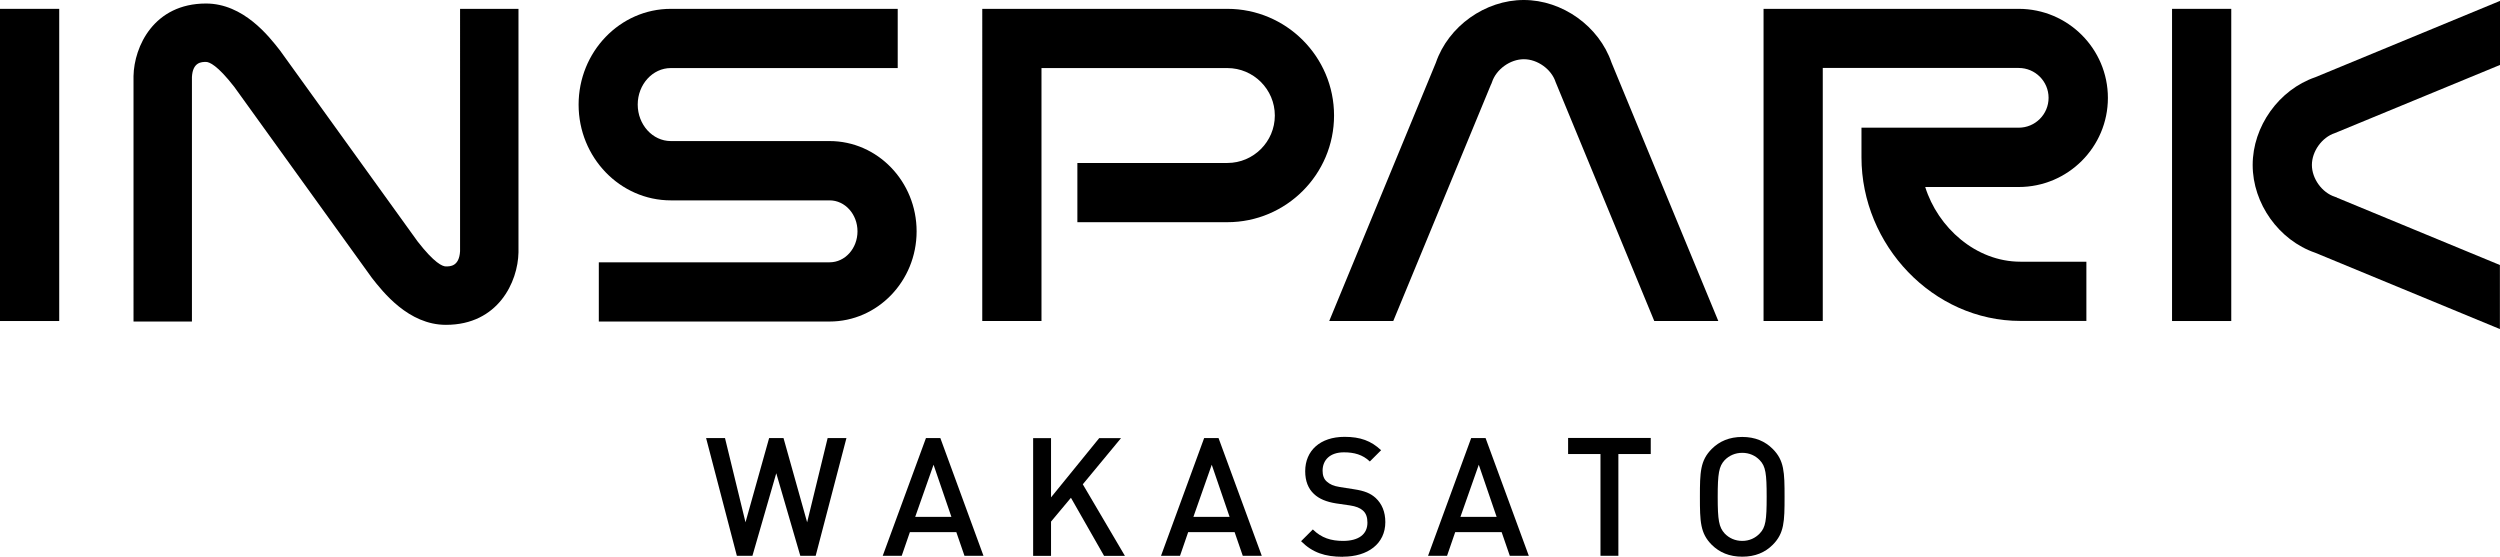
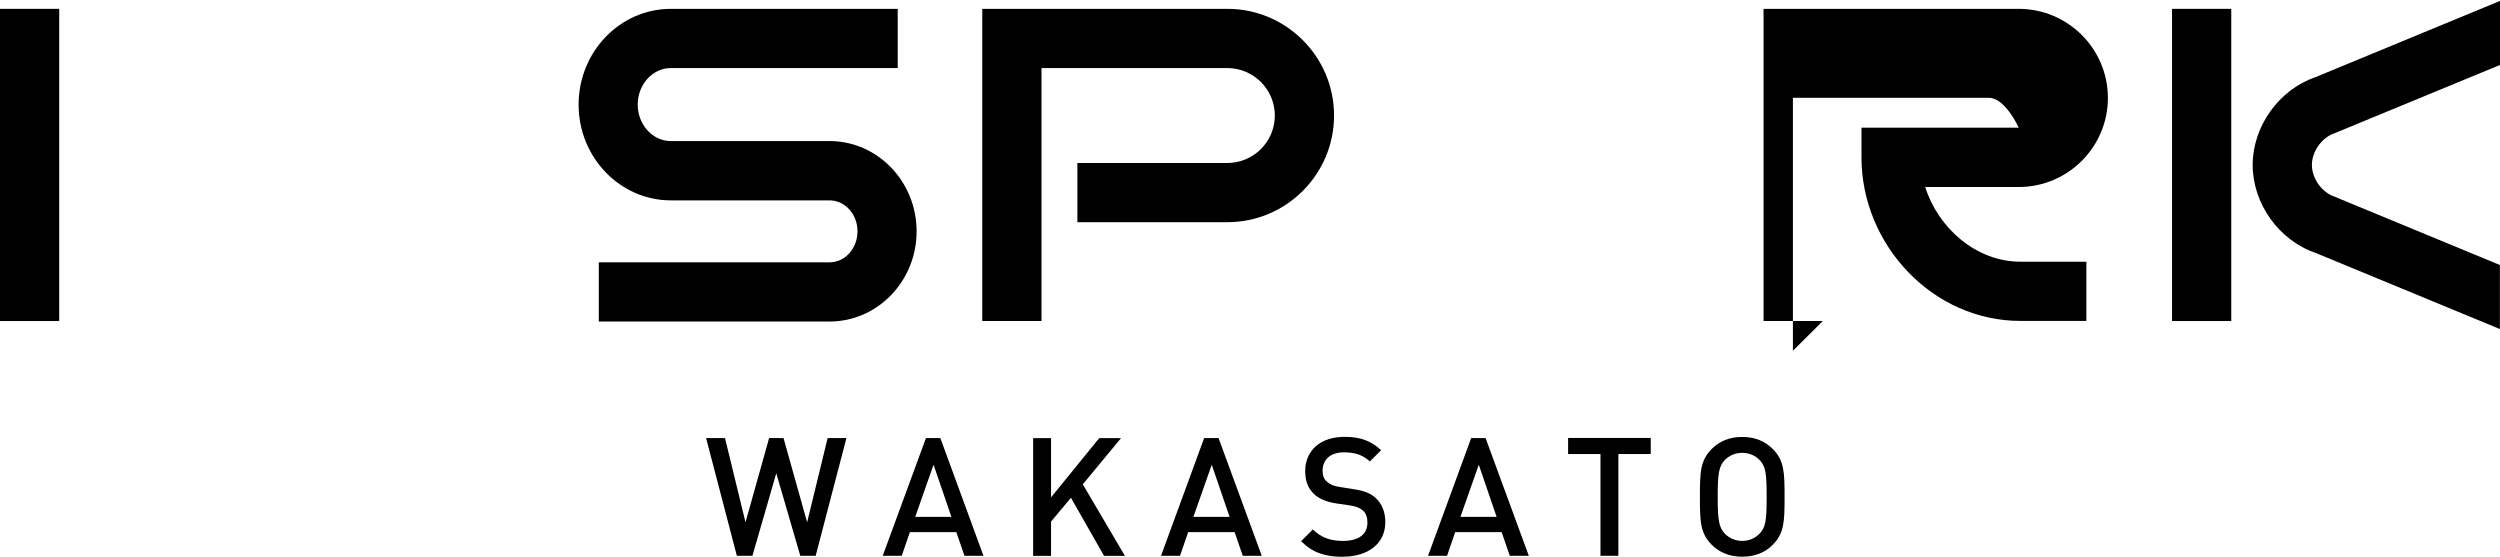
<svg xmlns="http://www.w3.org/2000/svg" id="_レイヤー_2" viewBox="0 0 248.66 55.38">
  <g id="_レイヤー_1-2">
    <path d="M81.15,55.28h-1.55l-2.39-8.21-2.37,8.21h-1.55l-3.06-11.71h1.88l2.04,8.38,2.35-8.38h1.43l2.35,8.38,2.04-8.38h1.87l-3.06,11.71Z" />
    <path d="M95.93,55.28l-.81-2.35h-4.62l-.81,2.35h-1.89l4.3-11.71h1.43l4.29,11.71h-1.89ZM92.86,46.21l-1.83,5.2h3.6l-1.78-5.2Z" />
    <path d="M109.81,55.28l-3.29-5.77-1.98,2.37v3.41h-1.78v-11.71h1.78v5.89l4.79-5.89h2.17l-3.8,4.59,4.19,7.12h-2.09Z" />
    <path d="M123.61,55.28l-.81-2.35h-4.62l-.81,2.35h-1.89l4.29-11.71h1.43l4.3,11.71h-1.89ZM120.53,46.21l-1.83,5.2h3.6l-1.78-5.2Z" />
    <path d="M133.56,55.38c-1.76,0-3.01-.41-4.15-1.55l1.17-1.17c.86.85,1.82,1.14,3.01,1.14,1.55,0,2.42-.66,2.42-1.81,0-.53-.13-.94-.46-1.22-.3-.26-.69-.41-1.28-.5l-1.38-.2c-.95-.15-1.69-.45-2.2-.94-.57-.53-.87-1.28-.87-2.26,0-2.04,1.48-3.42,3.92-3.42,1.56,0,2.63.39,3.63,1.33l-1.12,1.12c-.72-.69-1.58-.91-2.58-.91-1.38,0-2.12.76-2.12,1.83,0,.43.11.82.43,1.09.3.26.64.43,1.28.53l1.4.22c1.07.16,1.66.41,2.17.87.62.58.96,1.38.96,2.4,0,2.16-1.75,3.44-4.21,3.44Z" />
    <path d="M150.17,55.28l-.81-2.35h-4.62l-.81,2.35h-1.89l4.29-11.71h1.43l4.3,11.71h-1.89ZM147.09,46.21l-1.83,5.2h3.6l-1.78-5.2Z" />
    <path d="M160.97,45.16v10.12h-1.78v-10.12h-3.22v-1.6h8.22v1.6h-3.22Z" />
    <path d="M176.32,54.19c-.76.76-1.74,1.18-3.03,1.18s-2.27-.43-3.03-1.18c-1.15-1.15-1.18-2.32-1.18-4.77s.03-3.62,1.18-4.77c.76-.76,1.75-1.19,3.03-1.19s2.27.43,3.03,1.19c1.15,1.15,1.18,2.32,1.18,4.77s-.03,3.62-1.18,4.77ZM175.03,45.77c-.44-.46-1.04-.73-1.74-.73s-1.3.27-1.75.73c-.57.62-.69,1.33-.69,3.65s.12,3.01.69,3.64c.44.46,1.04.74,1.75.74s1.3-.28,1.74-.74c.59-.61.69-1.32.69-3.64s-.1-3.04-.69-3.65Z" />
    <path d="M82.52,31.98h-22.96v-5.89h22.96c1.53,0,2.77-1.38,2.77-3.08s-1.24-3.08-2.77-3.08h-15.79c-5.06,0-9.18-4.27-9.18-9.52S61.66.88,66.72.88h22.57v5.89h-22.57c-1.81,0-3.29,1.63-3.29,3.63s1.48,3.63,3.29,3.63h15.79c4.78,0,8.66,4.03,8.66,8.98s-3.88,8.97-8.66,8.97Z" />
    <path d="M103.59,31.93h-5.89V.88h24.38c5.85,0,10.61,4.76,10.61,10.61s-4.76,10.61-10.61,10.61h-14.92v-5.89h14.92c2.6,0,4.72-2.12,4.72-4.72s-2.12-4.72-4.72-4.72h-18.49v25.16Z" />
-     <path d="M181.3,31.93h-5.89V.88h25.38c4.89,0,8.87,3.97,8.87,8.86s-3.98,8.86-8.87,8.86h-9.3c1.26,4.03,5.03,7.43,9.47,7.43h6.56v5.89h-6.56c-8.71,0-15.81-7.55-15.81-16.27v-2.95h15.64c1.64,0,2.97-1.33,2.97-2.97s-1.33-2.97-2.97-2.97h-19.49v25.16Z" />
+     <path d="M181.3,31.93h-5.89V.88h25.38c4.89,0,8.87,3.97,8.87,8.86s-3.98,8.86-8.87,8.86h-9.3c1.26,4.03,5.03,7.43,9.47,7.43h6.56v5.89h-6.56c-8.71,0-15.81-7.55-15.81-16.27v-2.95h15.64s-1.33-2.97-2.97-2.97h-19.49v25.16Z" />
    <rect x="216.04" y=".88" width="5.89" height="31.05" />
    <rect y=".88" width="5.89" height="31.05" />
-     <path d="M148.32,8.38l.08-.21c.42-1.28,1.81-2.28,3.17-2.28s2.75,1,3.16,2.28l9.81,23.76h6.37l-10.62-25.7c-1.24-3.62-4.89-6.23-8.73-6.23s-7.5,2.61-8.74,6.23l-10.61,25.7h6.37l9.73-23.55Z" />
    <path d="M232.45,19.65l-.22-.08c-1.27-.41-2.28-1.8-2.28-3.16s1-2.75,2.28-3.17l16.43-6.78V.09l-18.37,7.59c-3.62,1.24-6.23,4.89-6.23,8.73s2.61,7.49,6.22,8.73l18.37,7.59v-6.37l-16.21-6.7Z" />
-     <path d="M44.35,32.31c-3.72,0-6.27-3.28-7.36-4.67l-13.69-19c-1.68-2.16-2.48-2.48-2.81-2.48-.43,0-1.32,0-1.4,1.5v24.32h-5.81V7.56c.06-2.93,2.02-7.21,7.21-7.21,3.73,0,6.27,3.27,7.36,4.67l13.69,19c1.68,2.16,2.48,2.48,2.81,2.48.43,0,1.32,0,1.41-1.51V.88s5.81,0,5.81,0v24.22c-.05,2.93-2.02,7.21-7.21,7.21Z" />
  </g>
</svg>